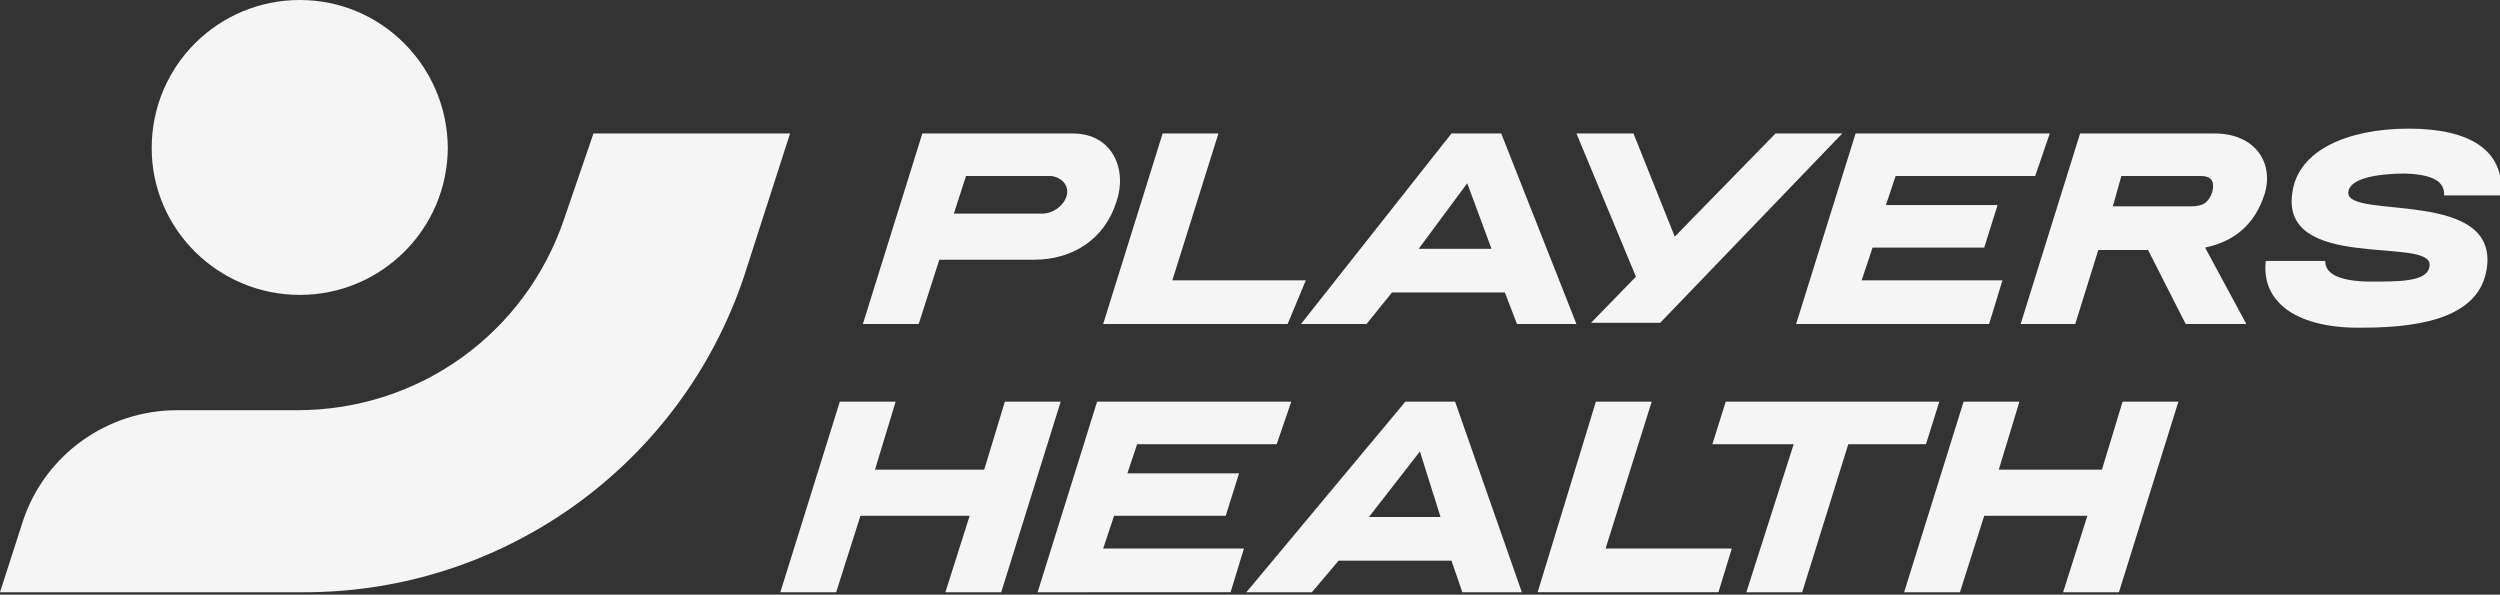
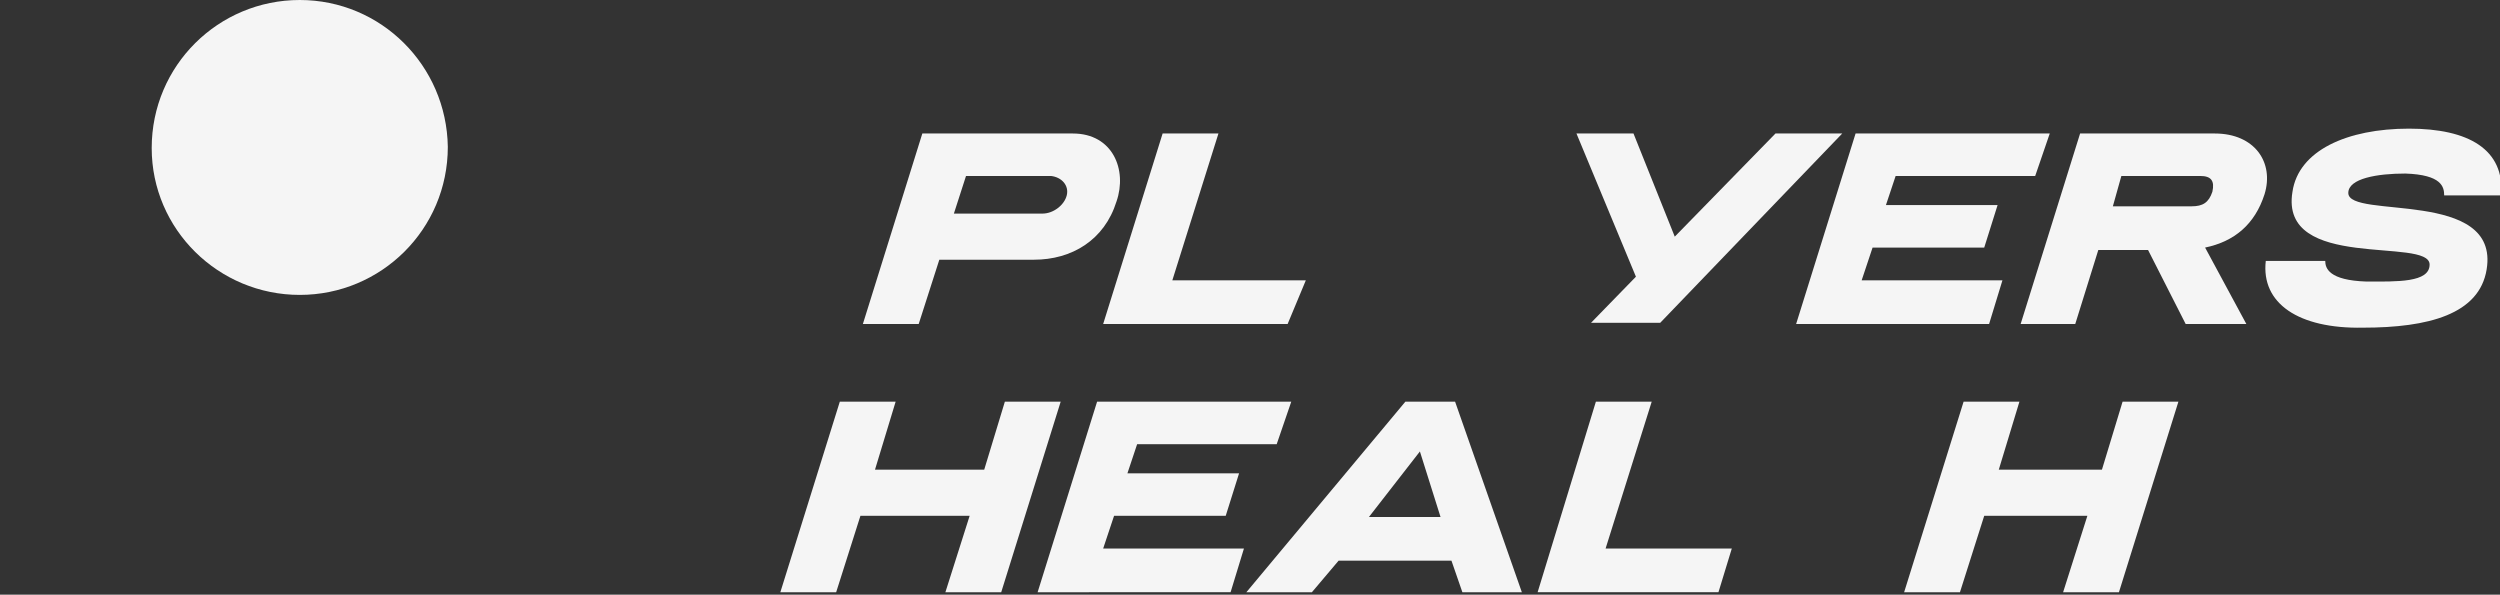
<svg xmlns="http://www.w3.org/2000/svg" version="1.1" id="Layer_1" x="0px" y="0px" viewBox="0 0 206 49" width="206" height="49" style="enable-background:new 0 0 206 49;" xml:space="preserve">
  <rect x="0" y="0" width="206" height="49" fill="#333333" stroke="none" />
  <style type="text/css">
  .st0{fill:#f5f5f5;}
 </style>
  <path class="st0" d="M69.2,33.1h4.6l-1.7,5.6h9l1.7-5.6h4.6l-4.9,15.7h-4.6l2-6.3h-9l-2,6.3h-4.6L69.2,33.1z">
-  </path>
-   <path class="st0" d="M147.8,36.6h-6.7l1.1-3.5h17.6l-1.1,3.5h-6.4l-3.8,12.2h-4.6L147.8,36.6z">
 </path>
  <path class="st0" d="M161.8,33.1h4.6l-1.7,5.6h8.5l1.7-5.6h4.6l-4.9,15.7h-4.6l2-6.3h-8.5l-2,6.3h-4.6L161.8,33.1z">
 </path>
  <path class="st0" d="M131.5,33.1h4.6l-3.8,12.1h10.4l-1.1,3.6h-14.9L131.5,33.1z">
 </path>
  <path class="st0" d="M90.4,33.1h16l-1.2,3.5H93.7L92.9,39h9.2l-1.1,3.5l-9.2,0l-0.9,2.7l11.6,0l-1.1,3.6H85.5L90.4,33.1z">
 </path>
  <path class="st0" d="M115.8,33.1h4.1l5.5,15.7h-4.9l-0.9-2.6h-9.3l-2.2,2.6h-5.4L115.8,33.1z M118.7,42.6l-1.7-5.4l-4.2,5.4H118.7z">
 </path>
  <path class="st0" d="M95.8,11h4.6l-3.8,12.1h11l-1.5,3.6H90.9L95.8,11z">
 </path>
  <path class="st0" d="M152.9,11h16l-1.2,3.5h-11.5l-0.8,2.4h9.2l-1.1,3.5l-9.2,0l-0.9,2.7l11.6,0l-1.1,3.6H148L152.9,11z">
 </path>
  <path class="st0" d="M88.4,11H76l-4.9,15.7h4.6l1.7-5.3h7.8c3.1,0,5.8-1.6,6.8-4.8C92.9,14,91.7,11,88.4,11z M87.9,16.1  c-0.2,0.8-1.1,1.5-2,1.5h-7.3l1-3.1h7C87.5,14.6,88.1,15.3,87.9,16.1z">
 </path>
  <path class="st0" d="M146.3,11l-8.3,8.5l-3.4-8.5h-4.7l4.9,11.8l-3.7,3.8h5.7L151.8,11H146.3z">
 </path>
  <path class="st0" d="M186.7,21.5h4.9c0,0.6,0.3,1.6,3.4,1.7c2.5,0,5.2,0.1,5.2-1.4c0-2.3-12.4,0.6-11.3-6c0.5-3.4,4.5-5.2,9.6-5.2  c4.9,0,7.9,1.7,7.6,5.5h-4.7c0-0.7-0.2-1.7-3.2-1.8c-2.3,0-4.7,0.4-4.7,1.6c0,2.2,12.5-0.4,11.4,6.3c-0.6,3.7-4.8,4.8-10.2,4.8  C189.4,27.1,186.3,25,186.7,21.5z">
 </path>
-   <path class="st0" d="M119.6,11h4.1l6.2,15.7H125l-1-2.6h-9.3l-2.1,2.6h-5.4L119.6,11z M122.9,20.5l-2-5.4l-4,5.4H122.9z">
-  </path>
  <path class="st0" d="M186.6,16c0.8-2.6-0.8-5-4.1-5h-11.1l-4.9,15.7h4.5l1.9-6.1h4.1l3.1,6.1h5l-3.4-6.3  C184.1,19.9,185.8,18.5,186.6,16z M182.3,15.8c-0.3,0.9-0.8,1.2-1.7,1.2h-6.5l0.7-2.5h6.5C182.2,14.5,182.5,14.9,182.3,15.8z">
-  </path>
-   <path class="st0" d="M48.9,11l-2.4,7c-3.2,9.5-12,15.8-22,15.8h-9.9c-5.8,0-10.9,3.7-12.7,9.1L0,48.8h25.1c16.4,0,31-10.5,36.2-26  L65.1,11L48.9,11z">
 </path>
  <path class="st0" d="M24.7,24.3c6.7,0,12.2-5.4,12.2-12.2C36.8,5.4,31.4,0,24.7,0S12.5,5.4,12.5,12.2C12.5,18.9,18,24.3,24.7,24.3z">
 </path>
</svg>